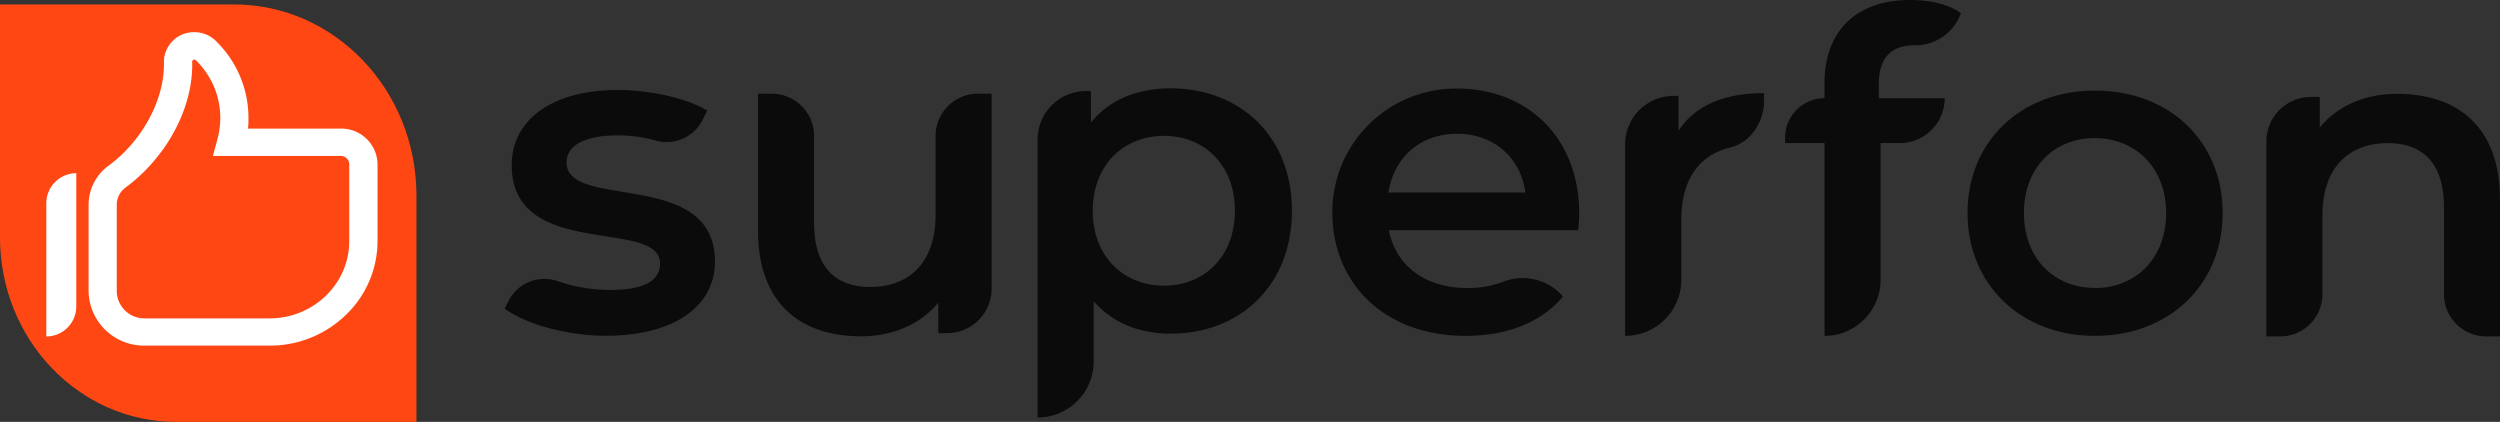
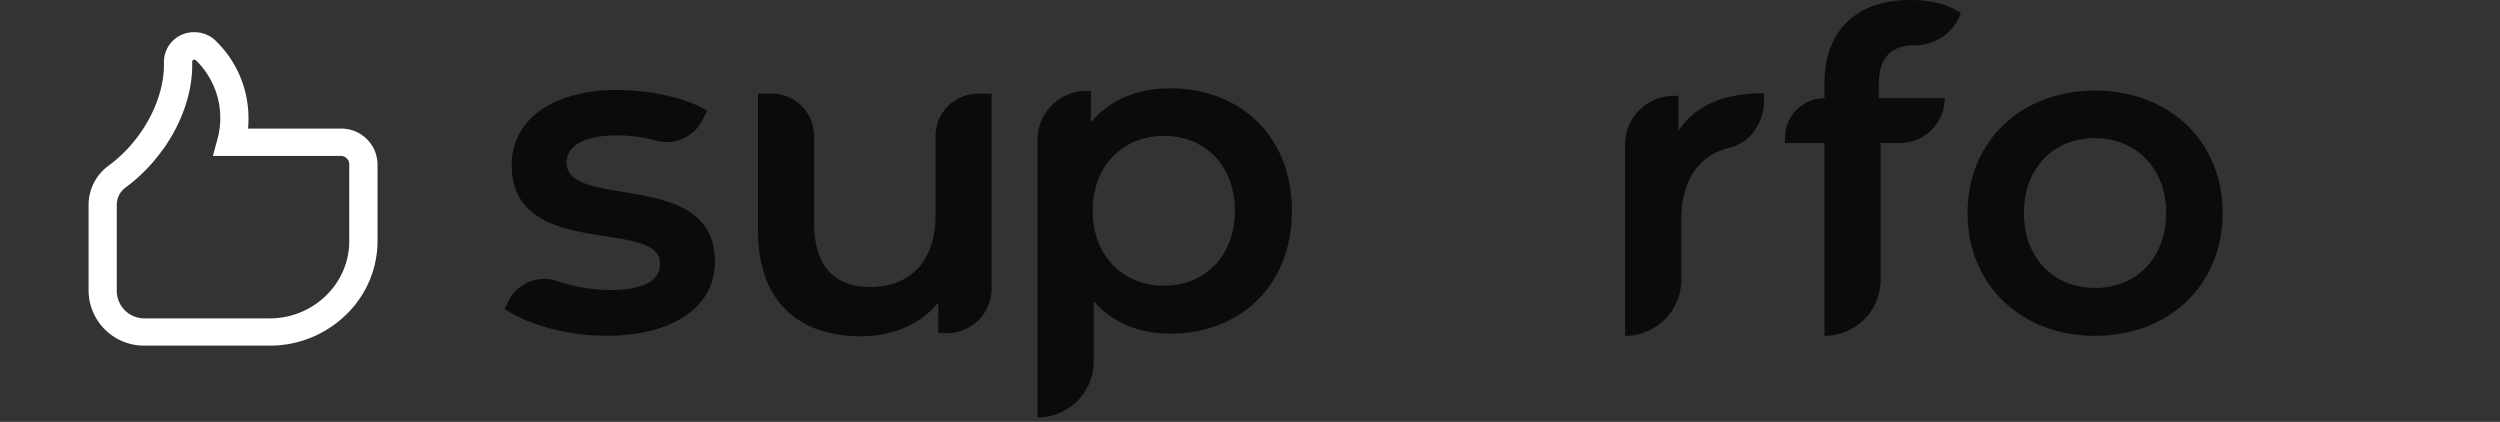
<svg xmlns="http://www.w3.org/2000/svg" viewBox="0 0 642.32 108.39">
  <rect x="0" y="0" width="642.32" height="108.39" fill="#333333" stroke="none" />
  <defs>
    <style>.cls-1{fill:#ff4713;}.cls-2{fill:#fff;}.cls-3{fill:#0c0b0b;}</style>
  </defs>
  <g id="Layer_2" data-name="Layer 2">
    <g id="Layer_1-2" data-name="Layer 1">
-       <path class="cls-1" d="M107,108.39H45.25C20.26,108.39,0,87.16,0,61V1.14H60.13C86,1.14,107,23.14,107,50.28Z" />
-       <path class="cls-2" d="M11.9,86.45h0V52.25a7.73,7.73,0,0,1,7.7-7.75h0V78.71a7.72,7.72,0,0,1-7.7,7.74" />
      <path class="cls-2" d="M37.19,88.8a14.24,14.24,0,0,1-14.43-14V52.56a12.46,12.46,0,0,1,5.15-10,35.91,35.91,0,0,0,7.87-8l.08-.11C40,28.67,42.26,22,42.12,16.1v-.29a7.67,7.67,0,0,1,7.79-7.54,7.87,7.87,0,0,1,5.46,2.15l.28.29h0a27.56,27.56,0,0,1,8.19,19.6c0,.91,0,1.82-.13,2.73H87.56A9.3,9.3,0,0,1,97,42.18V61.9a26.33,26.33,0,0,1-8.13,19A28,28,0,0,1,69.24,88.8Zm4.52-50.21a43.11,43.11,0,0,1-9.43,9.58A5.48,5.48,0,0,0,30,52.56V74.8a7.09,7.09,0,0,0,7.18,7H69.27c11.28,0,20.46-8.9,20.46-19.84V42.18a2.15,2.15,0,0,0-2.17-2.11H54.7l1.19-4.4a20.65,20.65,0,0,0-5.47-20.1l-.11-.1v0a.56.56,0,0,0-.39-.15.53.53,0,0,0-.54.51V16c.17,7.45-2.52,15.44-7.57,22.5h0Z" />
      <path class="cls-3" d="M240.38,34.93V55.18c0,12.32-6.8,18.55-16.82,18.55-9.1,0-14.4-5.3-14.4-16.48V34.93a10.87,10.87,0,0,0-10.87-10.86h-3.54V59.21c0,18.55,10.72,27.19,26.5,27.19,7.95,0,15.21-3,19.82-8.64v7.83h2.28a11.43,11.43,0,0,0,11.43-11.43V24.07h-3.54A10.86,10.86,0,0,0,240.38,34.93Z" />
-       <path class="cls-3" d="M615.82,24.11c-8,0-15.2,3-19.81,8.64V24.91h-2.28A11.43,11.43,0,0,0,582.3,36.34V86.43h3.54A10.86,10.86,0,0,0,596.7,75.57V55.33c0-12.33,6.8-18.55,16.82-18.55,9.1,0,14.4,5.3,14.4,16.47V75.57a10.86,10.86,0,0,0,10.86,10.86h3.54V51.3C642.32,32.75,631.61,24.11,615.82,24.11Z" />
      <path class="cls-3" d="M145.56,41.71c0-4,4.16-6.92,12.94-6.92a36.39,36.39,0,0,1,10,1.32,10.28,10.28,0,0,0,12-5.29l1.21-2.39c-5.54-3.35-14.9-5.31-23.1-5.31-16.63,0-27.14,7.62-27.14,19.29,0,24.6,38.11,13.51,38.11,25.29,0,4.27-3.81,6.81-12.93,6.81a42.75,42.75,0,0,1-13.49-2.31,10.32,10.32,0,0,0-12.51,5.13l-1,2c5.54,3.93,15.82,6.93,26.1,6.93,17.32,0,27.94-7.51,27.94-19.05C183.67,43.1,145.56,54.19,145.56,41.71Z" />
      <path class="cls-3" d="M431.25,33.63v-9H430a12.45,12.45,0,0,0-12.45,12.46V86.29a14.43,14.43,0,0,0,14.43-14.43V56.38c0-10.29,4.63-16.49,12.31-18.41a11.18,11.18,0,0,0,5.34-3,13.54,13.54,0,0,0,3.6-8.27V23.93C442.91,23.93,435.41,27.16,431.25,33.63Z" />
      <path class="cls-3" d="M300.69,22.7c-8.41,0-15.56,2.88-20.4,8.75V23.39h-1.23a12.47,12.47,0,0,0-12.48,12.47v71.4h0A14.4,14.4,0,0,0,281,92.86V77.42c5,5.65,11.87,8.3,19.71,8.3,18,0,31.22-12.45,31.22-31.57S318.66,22.7,300.69,22.7Zm-1.62,50.69c-10.37,0-18.32-7.49-18.32-19.24s7.95-19.24,18.32-19.24,18.21,7.49,18.21,19.24S309.44,73.39,299.07,73.39Z" />
-       <path class="cls-3" d="M373.61,22.76a31.74,31.74,0,0,0-31.3,31.85c.07,18.39,13.53,31.68,34.27,31.68,10.69,0,19.4-3.48,25-10.1l0,0a13.65,13.65,0,0,0-15.27-3.83A25.09,25.09,0,0,1,376.93,74c-10.81,0-18.36-5.81-20.1-14.87H405.5c.12-1.39.24-3.14.24-4.3C405.74,35.14,392.12,22.4,373.61,22.76ZM356.72,49.47c1.39-9.06,8.24-15.1,17.65-15.1s16.38,6.15,17.54,15.1Z" />
      <path class="cls-3" d="M468.77,21.31v3.92a10.14,10.14,0,0,0-10.13,10.14v1.38h10.13V86.29a14.41,14.41,0,0,0,14.41-14.4V36.75h4.95a11.52,11.52,0,0,0,11.52-11.52H482.72V21.54c0-6.56,3.11-9.9,9.1-9.9h.09a12.46,12.46,0,0,0,11.8-8l.09-.25C500.57,1,495.73,0,490.78,0,476.49,0,468.77,8.41,468.77,21.31Z" />
      <path class="cls-3" d="M538.22,23.27c-18.89,0-32.71,13-32.71,31.45s13.82,31.57,32.71,31.57c19.13,0,32.84-13.13,32.84-31.57S557.35,23.27,538.22,23.27Zm0,50.69C527.86,74,520,66.48,520,54.72s7.84-19.24,18.2-19.24S556.54,43,556.54,54.72,548.71,74,538.22,74Z" />
    </g>
  </g>
</svg>